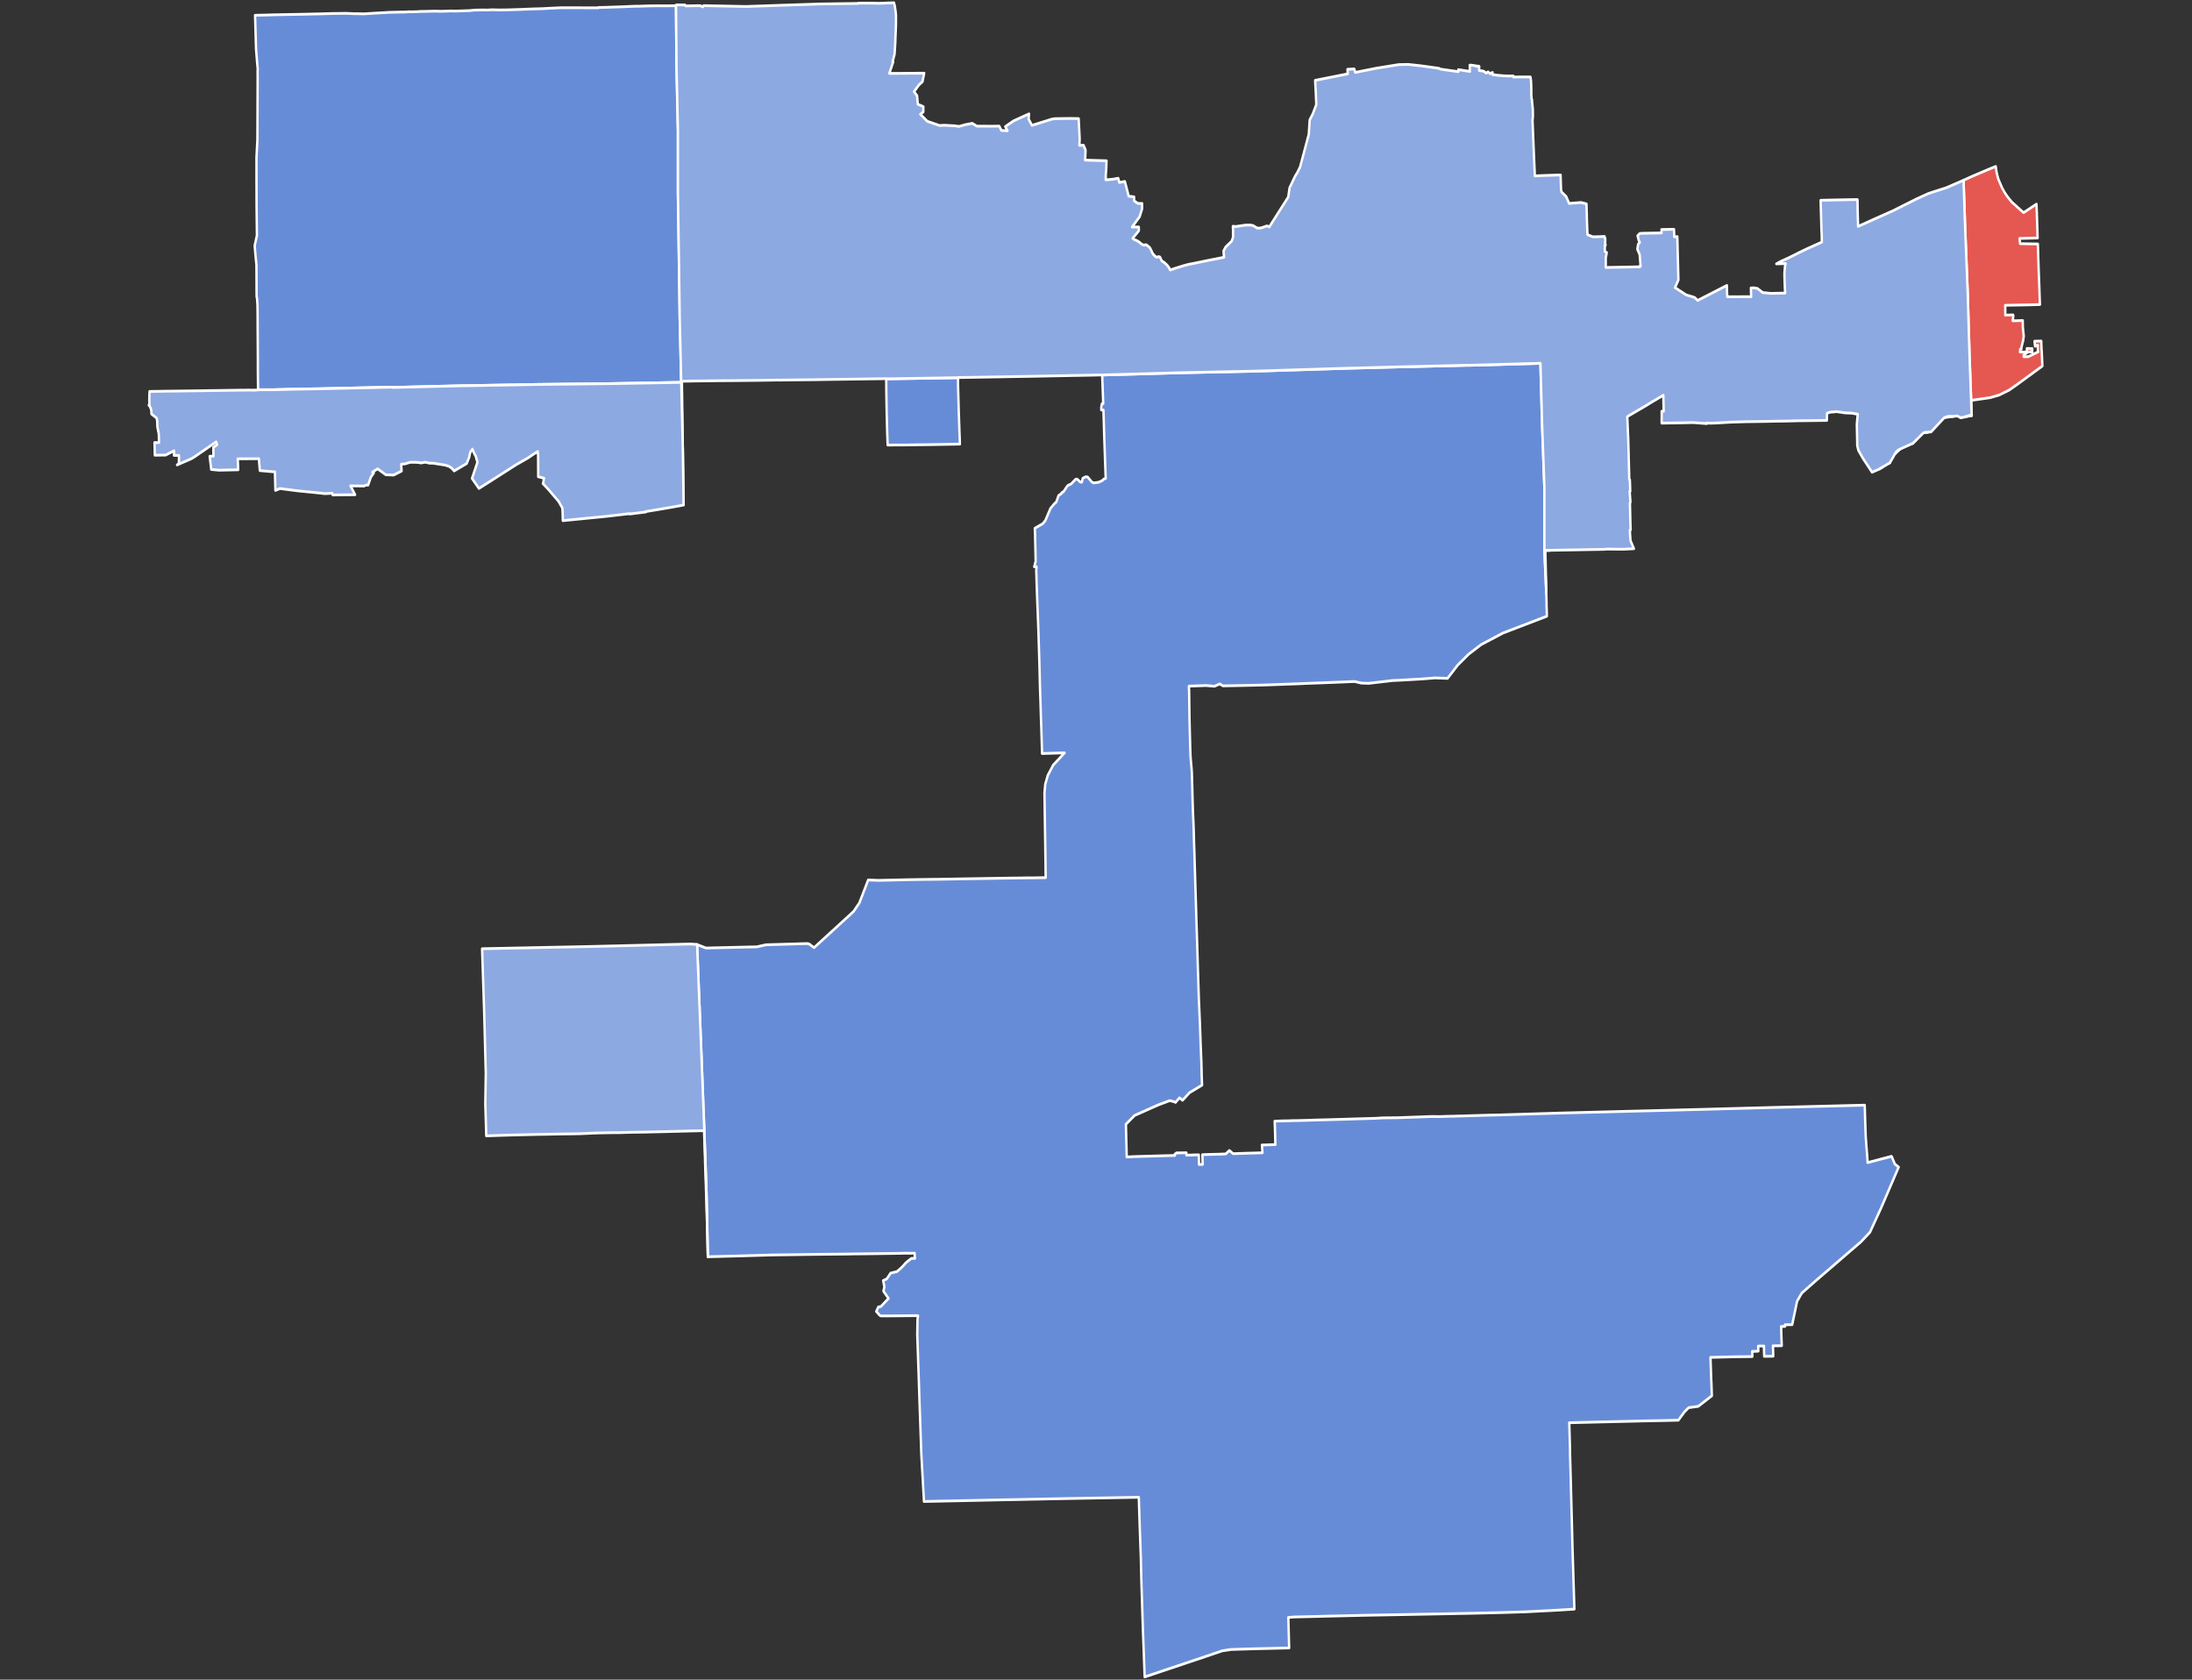
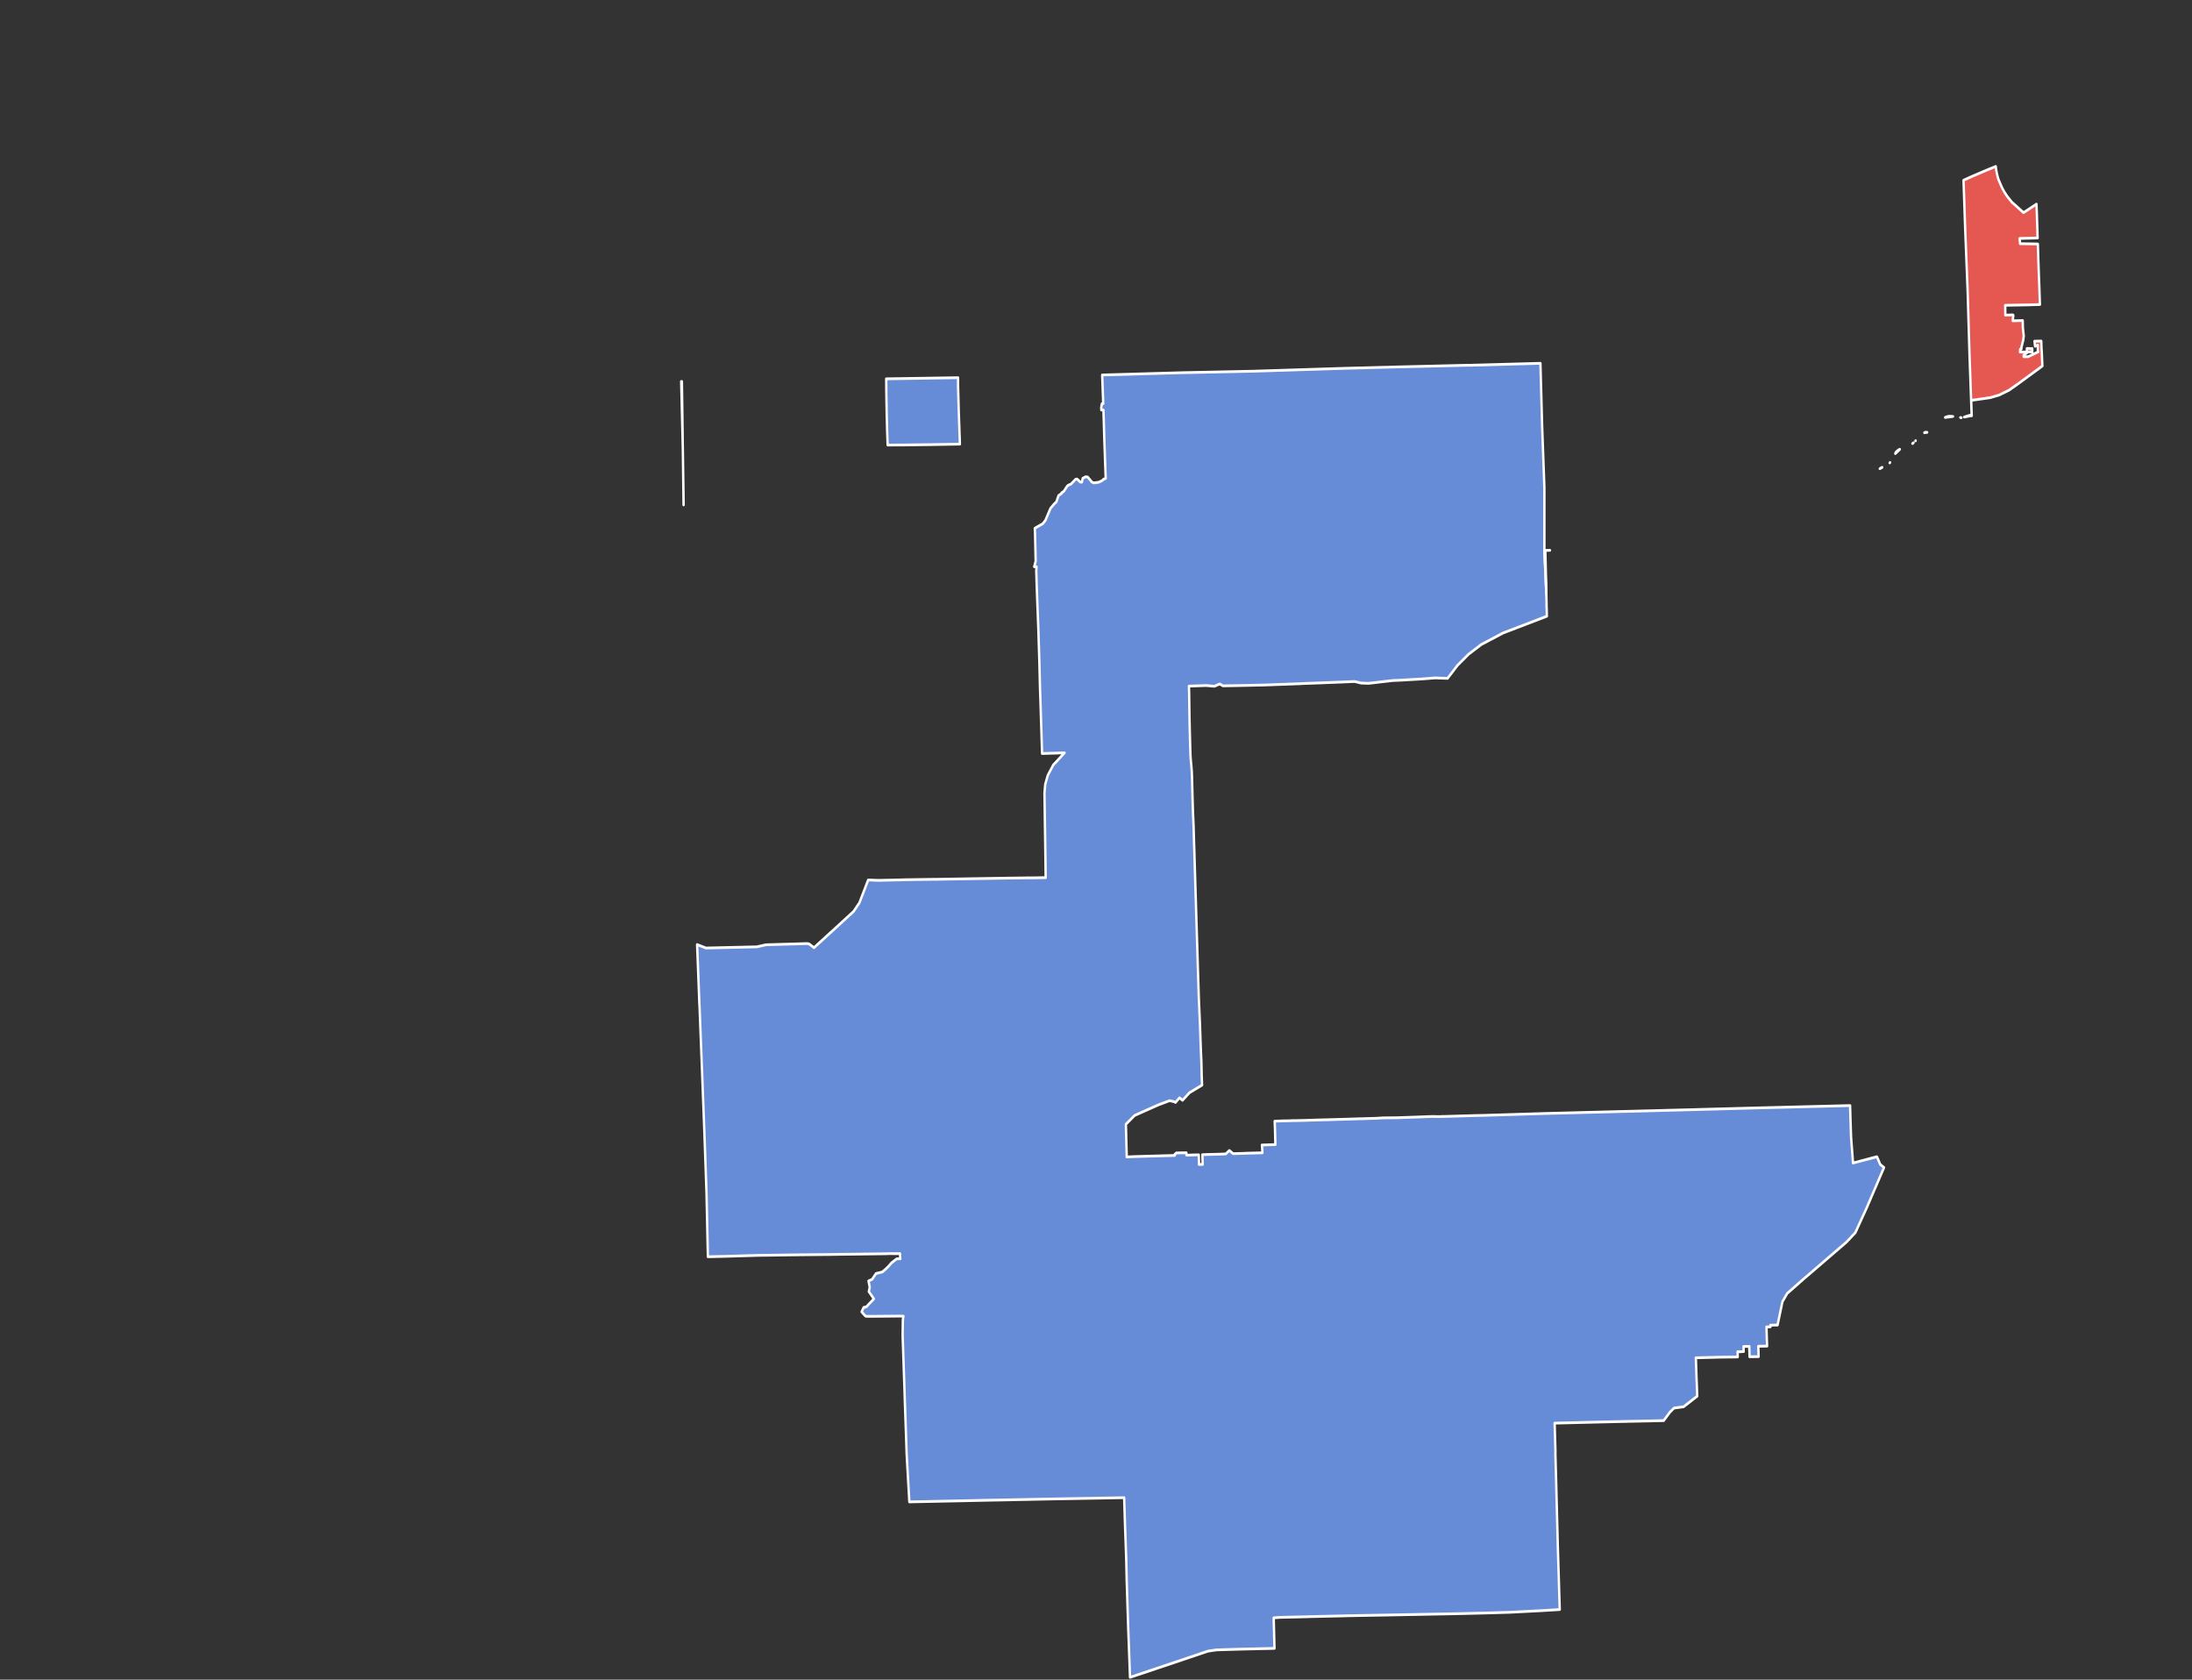
<svg xmlns="http://www.w3.org/2000/svg" xmlns:ns1="http://sodipodi.sourceforge.net/DTD/sodipodi-0.dtd" xmlns:ns2="http://www.inkscape.org/namespaces/inkscape" version="1.2" width="800" height="613" viewBox="0 0 800 613" stroke-linecap="round" stroke-linejoin="round" id="svg852" ns1:docname="2018_and_2020_Congressional_election_in_Illinois'_11th_district_by_county.svg" ns2:version="1.1.1 (3bf5ae0d25, 2021-09-20)">
  <rect x="0" y="0" width="800" height="613" fill="#333333" stroke="none" />
  <defs id="defs856" />
  <ns1:namedview id="namedview854" pagecolor="#ffffff" bordercolor="#999999" borderopacity="1" ns2:pageshadow="0" ns2:pageopacity="0" ns2:pagecheckerboard="0" showgrid="false" ns2:zoom="1.3083197" ns2:cx="400.13156" ns2:cy="306.50001" ns2:window-width="1920" ns2:window-height="1017" ns2:window-x="-8" ns2:window-y="-8" ns2:window-maximized="1" ns2:current-layer="svg852" />
  <g id="Illinois 11th" transform="matrix(0.866,0,0,1,53.45,0)" style="stroke:#ffffff;stroke-opacity:1">
-     <path d="m 236.61,458.65 -0.01,-0.35 -0.57,-22.77 -0.93,-22.9 -0.98,-22.26 v -0.06 l -1.01,-22.49 -0.02,-0.55 -0.06,-0.77 -0.01,-0.13 -0.9,-20.41 -0.05,-1.24 3.72,1.26 21.46,-0.43 3.82,-0.75 5.09,-0.13 4.43,-0.11 2.96,-0.07 2.95,-0.09 2.2,-0.04 0.73,0.23 1.9,1.27 1.99,-1.57 5.36,-4.24 9.31,-7.39 2.48,-3.18 3.69,-8.32 0.41,0.01 1.76,0.05 0.82,0.03 0.24,0.01 1.11,0.04 2.84,-0.06 2.3,-0.04 2.28,-0.05 2.28,-0.04 2.25,-0.06 h 0.78 l 3.3,-0.05 2.86,-0.04 4.01,-0.05 1.92,-0.01 h 0.2 l 0.89,-0.02 29.4,-0.42 4.98,-0.05 2.02,-0.03 h 0.09 0.12 0.12 0.02 0.09 l 3.25,-0.02 4.47,-0.07 -0.08,-5.66 -0.09,-5.5 -0.2,-11.66 -0.13,-8.11 0.32,-3.15 1.07,-3.24 2.31,-3.79 4.76,-4.43 -1.09,0.03 -8.38,0.22 -0.37,-10.22 -0.04,-1.06 -0.01,-0.07 -0.04,-1.19 -0.02,-0.5 -0.24,-6.78 -0.12,-2.88 -0.11,-3.37 -0.06,-2.36 v -0.05 l -0.15,-5.17 -0.42,-11.77 -0.5,-11.37 -0.22,-5.26 -0.08,-2.57 -0.02,-0.48 -0.06,-1.56 0.11,-1.51 h -0.96 l 0.6,-2.01 -0.24,-9.34 0.01,-0.27 -0.13,-2.11 v -0.16 -0.15 l 3.36,-1.68 1.08,-1.16 2.17,-4.43 1.59,-1.64 0.89,-0.74 0.91,-2.28 1.3,-0.79 -0.01,-0.24 0.9,-0.48 1.36,-1.81 0.45,-0.41 1.3,-0.51 1.91,-1.73 0.61,-0.05 1.37,1.1 0.63,0.02 0.39,-1.41 1.21,-0.55 0.85,0.08 1.82,1.88 0.78,0.27 1.83,-0.2 0.43,-0.12 0.11,-0.03 1.23,-0.51 0.4,-0.39 0.25,-0.18 0.26,-0.01 0.49,-0.22 -0.01,-0.15 v -0.15 l -0.3,-7.2 -0.01,-0.3 v -0.11 l -0.19,-4.68 -0.09,-2.38 -0.02,-0.47 -0.04,-1.18 -0.03,-0.89 -0.07,-2.22 -0.1,-2.75 -0.06,-1.8 -0.03,-0.64 -0.89,-0.03 -0.03,-0.96 0.28,-1.34 0.55,-0.01 -0.07,-1.82 -0.03,-0.69 -0.06,-1.39 -0.01,-0.3 -0.15,-3.53 -0.11,-2.73 0.3,-0.01 33.2,-0.82 30.22,-0.55 30.41,-0.83 8.11,-0.22 21.9,-0.5 29.75,-0.62 0.72,0.01 30.08,-0.72 0.72,22.89 0.95,22.52 v 22.87 l 0.82,15.92 0.03,1.03 0.05,1.76 0.02,0.75 -0.01,0.43 0.01,0.27 0.06,1.54 0.03,1.19 0.02,0.55 v 0.29 l 0.01,0.29 -18.52,6.15 -9.17,4.21 -5.35,3.56 -4.57,3.96 -4.24,4.8 -4.52,-0.14 -0.63,-0.03 -5.69,0.39 -9.22,0.46 -0.87,0.03 -2.18,0.08 -10.15,1.03 -3.12,-0.1 -2.78,-0.57 -3.74,0.13 -1.48,0.06 -2.3,0.08 -5.65,0.19 -1.51,0.05 -1.89,0.06 -2.66,0.09 h -0.08 l -1.46,0.04 -1.52,0.07 -0.83,0.03 -1.19,0.04 -2.15,0.07 -8.19,0.26 -3.67,0.11 -0.96,0.02 -5.69,0.11 -4.76,0.08 -0.65,0.02 -2.38,0.03 -2.76,0.04 -1.34,-0.69 -2.05,0.78 -0.22,0.06 -3.46,-0.27 -2.45,0.08 -4.8,0.14 0.08,2.11 0.15,9.45 0.15,5.52 0.18,5.91 0.04,0.89 0.01,0.37 0.04,1.14 0.11,1.38 0.14,1.28 0.14,1.26 0.02,0.23 0.07,0.78 0.02,0.23 0.08,1.09 0.06,1.73 0.04,1.02 0.01,0.29 0.06,2.09 0.1,3.56 0.2,5.73 0.24,4.64 0.04,1.02 0.08,2.37 0.1,3.2 0.12,2.96 0.12,3.62 0.17,4.9 0.38,10.83 0.02,0.59 0.14,4.07 0.26,7.22 0.04,1.13 0.12,3.34 0.15,4.42 0.08,2.44 0.04,1.1 0.05,1.25 0.07,2.09 0.05,1.25 0.01,0.24 0.17,4.8 0.03,0.64 0.49,9.74 0.04,1.29 0.01,0.31 0.07,1.31 0.1,2.87 0.07,1.44 0.19,4.23 0.03,0.43 0.05,1.03 0.1,3.29 0.03,1.65 0.17,3.85 -5.29,2.76 -2.94,2.78 -1.29,-0.91 -1.23,1.25 -0.45,0.45 -0.35,-0.23 -2.1,-0.44 -4.74,1.54 -10.03,3.87 -3.68,3.22 0.02,0.62 0.1,3.4 0.01,0.49 0.23,7.41 0.89,-0.03 1.71,-0.08 2.1,-0.06 3.98,-0.1 7.79,-0.19 1.01,-0.02 2.81,-0.07 0.01,-0.5 0.14,-0.07 0.22,-0.13 0.18,-0.09 0.08,-0.08 0.04,-0.08 0.14,0.03 0.17,0.01 0.26,-0.01 0.15,-0.01 3.44,-0.05 0.04,0.87 1.86,-0.04 1.65,-0.05 1.68,-0.03 0.12,3.53 1.52,-0.02 -0.12,-3.56 1.68,-0.05 1.84,-0.05 0.94,-0.02 0.96,-0.02 1.88,-0.04 2.57,-0.1 1.51,-1.25 1.57,1.17 2.84,-0.08 3.75,-0.11 1.89,-0.04 0.4,-0.01 1.5,-0.04 0.31,-0.01 1.67,-0.04 -0.21,-2.84 1.9,-0.04 1.87,-0.06 1.9,-0.05 -0.09,-2.83 -0.08,-2.87 -0.13,-2.84 1.91,-0.06 1.87,-0.06 1.94,-0.02 1.82,-0.06 1.94,-0.02 1.86,-0.04 1.86,-0.04 1.93,-0.06 2.17,-0.06 2.12,-0.05 2.06,-0.04 1.17,-0.03 9.03,-0.23 3.91,-0.11 0.84,-0.01 1.43,-0.05 h 0.36 l 0.18,-0.01 h 0.34 l 1.59,-0.04 0.5,-0.02 0.74,-0.01 0.44,-0.02 0.51,-0.01 h 0.09 l 2.97,-0.16 4.44,-0.04 1.55,-0.01 1.44,-0.04 8.48,-0.26 1.75,-0.06 1.98,-0.06 1.84,-0.04 1.1,0.05 0.64,-0.02 h 1.11 0.14 0.21 l 0.22,-0.02 0.14,-0.01 h 0.15 l 0.85,-0.02 3.36,-0.08 0.59,0.01 1.37,-0.06 h 0.61 l 12.82,-0.33 3.92,-0.07 26.11,-0.7 29.91,-0.67 15.16,-0.33 2.95,-0.07 4.61,-0.11 11,-0.24 0.43,-0.02 26.28,-0.61 7.54,-0.16 7.58,-0.17 5.02,-0.11 17.78,-0.39 0.08,2.15 0.07,2.24 0.27,7.06 0.31,3.65 0.27,2.99 0.24,2.88 10.04,-2.3 0.2,0.29 1.22,2.52 1.61,1.14 -1.48,2.97 -5.87,11.83 -4.74,8.96 -3.77,3.48 -0.28,0.2 -16.69,12.45 -0.12,0.08 -1.3,0.98 -0.97,0.73 -5.59,4.27 -2,3.01 -2.06,8.53 -0.72,0.01 h -0.62 l -1.55,0.02 h -0.14 l 0.01,0.25 0.01,0.37 -1.44,0.02 h -0.21 l 0.12,3.67 0.04,1.01 v 0.09 l 0.01,0.26 0.01,0.08 0.01,0.38 0.05,1.14 0.01,0.38 h -0.1 -0.11 l -3.49,0.05 0.13,3.78 -3.82,0.05 -0.12,-3.78 -2.41,0.03 0.05,1.85 -1.37,0.07 h -1.19 l 0.05,1.91 -1.19,0.01 -1.39,0.02 -4.61,0.04 -2.9,0.07 -7.56,0.16 0.08,2 0.21,5.35 0.04,0.89 0.01,0.19 v 0.05 l 0.05,0.68 0.12,3.02 0.01,0.48 0.05,1.35 -5.71,3.86 -4.05,0.48 -1.74,1.51 -2.61,3.07 -0.7,0.01 -4.81,0.1 -1.62,0.03 -1.1,0.02 -1.58,0.02 -5.93,0.11 -13.76,0.28 -1.37,0.03 -15.1,0.32 0.33,10 -0.01,1.34 0.36,11.22 0.08,2.75 0.08,2.68 0.18,5.96 0.17,5.71 0.16,5.64 0.71,20.13 0.09,2.59 -6.81,0.37 -13.97,0.63 -9.06,0.24 -10.68,0.23 -4.37,0.08 -15.05,0.25 -12.2,0.2 -17.82,0.28 -0.39,0.02 -15.03,0.3 -1.88,0.05 -3.77,0.08 -4.04,0.08 -3.05,0.06 -2.43,0.17 0.29,9.6 0.05,1.54 -7.24,0.14 -0.34,0.01 -0.27,0.01 -2.08,0.04 -3.01,0.06 -2.32,0.05 -9.2,0.24 -3.64,0.47 -6.94,2.04 -25.84,7.51 -0.47,-10.95 -0.3,-7.02 -0.02,-0.59 -0.07,-1.79 -0.03,-0.83 -0.53,-14.56 -0.18,-7.22 -0.29,-7.11 -0.21,-4.99 -0.38,-10.51 -15.08,0.24 -0.79,0.01 -14.34,0.22 -9.5,0.16 -0.4,0.01 -1.51,0.03 -3.27,0.05 -4.76,0.09 -3.44,0.06 -1.62,0.02 -5.69,0.1 -1.59,0.03 -1.4,0.03 -5.05,0.09 -21.72,0.39 -0.37,0.01 -0.1,-1.56 -0.9,-13.77 -0.07,-1.2 -0.06,-0.89 -0.19,-4.93 -0.52,-12.9 -0.02,-0.38 -0.24,-6.64 -0.38,-9.57 -0.18,-4.62 -0.17,-4.3 0.1,-5.63 0.21,-1.41 -0.36,0.01 -0.24,-0.01 -1.32,-0.01 -2.17,0.02 -2.56,0.02 -1.48,0.01 -2.55,0.02 -3.79,0.02 -1.21,-0.02 -0.17,-0.02 -0.54,-0.43 -0.27,-0.27 -0.93,-0.9 0.88,-1.63 1.05,-0.16 3.23,-2.94 -2.13,-2.68 0.39,-1.54 -0.51,-2.32 1.53,-0.61 1.6,-2.1 2.68,-0.57 1.33,-0.98 1.13,-0.95 1.41,-1.38 1.18,-0.8 1.05,-0.69 1.47,-0.01 -0.06,-0.58 -0.05,-1.31 -1.5,0.01 h -1.32 l -1.39,-0.02 -1.37,0.05 -1.33,0.02 -5.35,0.06 -4.96,0.06 -2.84,0.03 -1.49,0.02 -3.12,0.02 -5.53,0.08 -7.58,0.06 -4.33,0.04 -5.21,0.06 -3.8,0.05 -7.12,0.08 -1.81,0.02 -13.14,0.34 z M 226.36,184.27 226.05,164 l -0.03,-1.03 0.03,0.86 0.09,5.76 0.13,7.52 0.04,1.85 0.06,4.02 0.01,0.95 v 0.34 z m -0.34,-21.31 -0.65,-23.41 -0.01,-0.33 h 0.29 l 0.04,2.56 0.04,2.1 0.05,2.97 0.04,2.93 0.02,1.05 0.07,4.64 0.04,2.03 z m 85.75,-24.71 h 0.19 l 30.08,-0.41 v 0.09 2.06 0.69 l 0.1,3.27 0.21,6.54 v 0.18 l 0.08,1.62 0.03,1.05 0.03,0.74 0.07,1.45 0.03,0.8 v 0.14 l 0.05,1.32 0.07,1.45 0.03,0.56 0.07,2.28 -8.69,0.13 -3.73,0.06 -5.87,0.06 -4.42,0.06 -7.34,0.03 -0.39,0.01 -0.21,-5.07 -0.19,-6.27 -0.11,-5.48 -0.06,-3.53 z" fill-rule="evenodd" id="path841" style="fill:#678cd7;fill-opacity:1;stroke:#ffffff;stroke-opacity:1" />
-     <path d="m 223.17,2.07 v 0.09 l 0.23,22.81 v 0.22 l 0.01,0.23 0.57,22.44 v 22.92 l 0.4,22.79 0.37,22.8 0.61,22.85 0.01,0.33 -30.14,0.46 -30.64,0.3 -29.36,0.45 -0.54,0.01 -0.87,-0.01 -29.66,0.63 -1.01,-0.09 -30.31,0.58 -10.15,0.15 -9.33,0.21 h -6.14 l -0.21,0.01 0.02,-0.31 -0.02,-1.25 -0.06,-4.96 -0.01,-4.98 -0.08,-11.19 -0.02,-4.67 -0.05,-3.39 -0.01,-0.36 -0.18,-2.16 -0.17,-0.78 -0.02,-1.4 -0.02,-3.9 -0.02,-4.04 -0.01,-0.33 V 98.25 L 46.35,96.62 45.98,93.57 45.61,89.65 46.55,85.93 46.54,85.22 46.41,75.47 46.37,65.3 v -2.97 l -0.01,-4.78 0.4,-6.58 0.04,-9.8 0.01,-1.34 v -1.08 l 0.01,-2.07 0.03,-6.19 v -1.3 L 46.86,28.86 46.84,25.87 46.9,25.23 46.78,24.2 46.56,22.01 46.19,17.98 45.78,5.74 45.77,5.58 49.91,5.5 51.57,5.46 54.24,5.39 64.97,5.22 72.31,5.08 78.46,4.93 84.17,4.87 87.64,5 89.13,5.01 91.78,5.05 96.16,4.81 98.02,4.72 101.7,4.54 102.51,4.5 104.14,4.47 107,4.41 h 1.68 l 1.71,-0.11 1.72,0.01 1.81,-0.04 1.78,-0.09 1.25,-0.01 4.29,-0.1 3.12,0.05 2.01,-0.05 1.26,-0.04 0.62,-0.03 0.76,0.02 0.68,0.02 0.46,0.01 5.99,-0.17 1.89,-0.17 2.26,-0.06 1.69,-0.01 1.75,0.03 1.73,-0.1 3.53,0.06 1.23,-0.01 1.71,-0.02 5.23,-0.14 5.32,-0.19 4.4,-0.11 0.34,-0.02 6.17,-0.27 1.51,-0.05 15.56,0.03 V 2.73 l 2.36,-0.03 0.21,-0.01 0.53,-0.01 3.42,-0.1 3.48,-0.1 5.18,-0.2 2.45,-0.02 3.59,-0.11 3.77,-0.04 3.35,0.01 2.07,-0.01 0.57,-0.01 z" id="path843" style="fill:#678cd7;stroke:#ffffff;stroke-opacity:1" />
+     <path d="m 236.61,458.65 -0.01,-0.35 -0.57,-22.77 -0.93,-22.9 -0.98,-22.26 v -0.06 l -1.01,-22.49 -0.02,-0.55 -0.06,-0.77 -0.01,-0.13 -0.9,-20.41 -0.05,-1.24 3.72,1.26 21.46,-0.43 3.82,-0.75 5.09,-0.13 4.43,-0.11 2.96,-0.07 2.95,-0.09 2.2,-0.04 0.73,0.23 1.9,1.27 1.99,-1.57 5.36,-4.24 9.31,-7.39 2.48,-3.18 3.69,-8.32 0.41,0.01 1.76,0.05 0.82,0.03 0.24,0.01 1.11,0.04 2.84,-0.06 2.3,-0.04 2.28,-0.05 2.28,-0.04 2.25,-0.06 h 0.78 l 3.3,-0.05 2.86,-0.04 4.01,-0.05 1.92,-0.01 h 0.2 l 0.89,-0.02 29.4,-0.42 4.98,-0.05 2.02,-0.03 h 0.09 0.12 0.12 0.02 0.09 l 3.25,-0.02 4.47,-0.07 -0.08,-5.66 -0.09,-5.5 -0.2,-11.66 -0.13,-8.11 0.32,-3.15 1.07,-3.24 2.31,-3.79 4.76,-4.43 -1.09,0.03 -8.38,0.22 -0.37,-10.22 -0.04,-1.06 -0.01,-0.07 -0.04,-1.19 -0.02,-0.5 -0.24,-6.78 -0.12,-2.88 -0.11,-3.37 -0.06,-2.36 v -0.05 l -0.15,-5.17 -0.42,-11.77 -0.5,-11.37 -0.22,-5.26 -0.08,-2.57 -0.02,-0.48 -0.06,-1.56 0.11,-1.51 h -0.96 l 0.6,-2.01 -0.24,-9.34 0.01,-0.27 -0.13,-2.11 v -0.16 -0.15 l 3.36,-1.68 1.08,-1.16 2.17,-4.43 1.59,-1.64 0.89,-0.74 0.91,-2.28 1.3,-0.79 -0.01,-0.24 0.9,-0.48 1.36,-1.81 0.45,-0.41 1.3,-0.51 1.91,-1.73 0.61,-0.05 1.37,1.1 0.63,0.02 0.39,-1.41 1.21,-0.55 0.85,0.08 1.82,1.88 0.78,0.27 1.83,-0.2 0.43,-0.12 0.11,-0.03 1.23,-0.51 0.4,-0.39 0.25,-0.18 0.26,-0.01 0.49,-0.22 -0.01,-0.15 v -0.15 l -0.3,-7.2 -0.01,-0.3 v -0.11 l -0.19,-4.68 -0.09,-2.38 -0.02,-0.47 -0.04,-1.18 -0.03,-0.89 -0.07,-2.22 -0.1,-2.75 -0.06,-1.8 -0.03,-0.64 -0.89,-0.03 -0.03,-0.96 0.28,-1.34 0.55,-0.01 -0.07,-1.82 -0.03,-0.69 -0.06,-1.39 -0.01,-0.3 -0.15,-3.53 -0.11,-2.73 0.3,-0.01 33.2,-0.82 30.22,-0.55 30.41,-0.83 8.11,-0.22 21.9,-0.5 29.75,-0.62 0.72,0.01 30.08,-0.72 0.72,22.89 0.95,22.52 v 22.87 l 0.82,15.92 0.03,1.03 0.05,1.76 0.02,0.75 -0.01,0.43 0.01,0.27 0.06,1.54 0.03,1.19 0.02,0.55 v 0.29 l 0.01,0.29 -18.52,6.15 -9.17,4.21 -5.35,3.56 -4.57,3.96 -4.24,4.8 -4.52,-0.14 -0.63,-0.03 -5.69,0.39 -9.22,0.46 -0.87,0.03 -2.18,0.08 -10.15,1.03 -3.12,-0.1 -2.78,-0.57 -3.74,0.13 -1.48,0.06 -2.3,0.08 -5.65,0.19 -1.51,0.05 -1.89,0.06 -2.66,0.09 h -0.08 l -1.46,0.04 -1.52,0.07 -0.83,0.03 -1.19,0.04 -2.15,0.07 -8.19,0.26 -3.67,0.11 -0.96,0.02 -5.69,0.11 -4.76,0.08 -0.65,0.02 -2.38,0.03 -2.76,0.04 -1.34,-0.69 -2.05,0.78 -0.22,0.06 -3.46,-0.27 -2.45,0.08 -4.8,0.14 0.08,2.11 0.15,9.45 0.15,5.52 0.18,5.91 0.04,0.89 0.01,0.37 0.04,1.14 0.11,1.38 0.14,1.28 0.14,1.26 0.02,0.23 0.07,0.78 0.02,0.23 0.08,1.09 0.06,1.73 0.04,1.02 0.01,0.29 0.06,2.09 0.1,3.56 0.2,5.73 0.24,4.64 0.04,1.02 0.08,2.37 0.1,3.2 0.12,2.96 0.12,3.62 0.17,4.9 0.38,10.83 0.02,0.59 0.14,4.07 0.26,7.22 0.04,1.13 0.12,3.34 0.15,4.42 0.08,2.44 0.04,1.1 0.05,1.25 0.07,2.09 0.05,1.25 0.01,0.24 0.17,4.8 0.03,0.64 0.49,9.74 0.04,1.29 0.01,0.31 0.07,1.31 0.1,2.87 0.07,1.44 0.19,4.23 0.03,0.43 0.05,1.03 0.1,3.29 0.03,1.65 0.17,3.85 -5.29,2.76 -2.94,2.78 -1.29,-0.91 -1.23,1.25 -0.45,0.45 -0.35,-0.23 -2.1,-0.44 -4.74,1.54 -10.03,3.87 -3.68,3.22 0.02,0.62 0.1,3.4 0.01,0.49 0.23,7.41 0.89,-0.03 1.71,-0.08 2.1,-0.06 3.98,-0.1 7.79,-0.19 1.01,-0.02 2.81,-0.07 0.01,-0.5 0.14,-0.07 0.22,-0.13 0.18,-0.09 0.08,-0.08 0.04,-0.08 0.14,0.03 0.17,0.01 0.26,-0.01 0.15,-0.01 3.44,-0.05 0.04,0.87 1.86,-0.04 1.65,-0.05 1.68,-0.03 0.12,3.53 1.52,-0.02 -0.12,-3.56 1.68,-0.05 1.84,-0.05 0.94,-0.02 0.96,-0.02 1.88,-0.04 2.57,-0.1 1.51,-1.25 1.57,1.17 2.84,-0.08 3.75,-0.11 1.89,-0.04 0.4,-0.01 1.5,-0.04 0.31,-0.01 1.67,-0.04 -0.21,-2.84 1.9,-0.04 1.87,-0.06 1.9,-0.05 -0.09,-2.83 -0.08,-2.87 -0.13,-2.84 1.91,-0.06 1.87,-0.06 1.94,-0.02 1.82,-0.06 1.94,-0.02 1.86,-0.04 1.86,-0.04 1.93,-0.06 2.17,-0.06 2.12,-0.05 2.06,-0.04 1.17,-0.03 9.03,-0.23 3.91,-0.11 0.84,-0.01 1.43,-0.05 h 0.36 l 0.18,-0.01 h 0.34 l 1.59,-0.04 0.5,-0.02 0.74,-0.01 0.44,-0.02 0.51,-0.01 h 0.09 l 2.97,-0.16 4.44,-0.04 1.55,-0.01 1.44,-0.04 8.48,-0.26 1.75,-0.06 1.98,-0.06 1.84,-0.04 1.1,0.05 0.64,-0.02 h 1.11 0.14 0.21 l 0.22,-0.02 0.14,-0.01 h 0.15 h 0.61 l 12.82,-0.33 3.92,-0.07 26.11,-0.7 29.91,-0.67 15.16,-0.33 2.95,-0.07 4.61,-0.11 11,-0.24 0.43,-0.02 26.28,-0.61 7.54,-0.16 7.58,-0.17 5.02,-0.11 17.78,-0.39 0.08,2.15 0.07,2.24 0.27,7.06 0.31,3.65 0.27,2.99 0.24,2.88 10.04,-2.3 0.2,0.29 1.22,2.52 1.61,1.14 -1.48,2.97 -5.87,11.83 -4.74,8.96 -3.77,3.48 -0.28,0.2 -16.69,12.45 -0.12,0.08 -1.3,0.98 -0.97,0.73 -5.59,4.27 -2,3.01 -2.06,8.53 -0.72,0.01 h -0.62 l -1.55,0.02 h -0.14 l 0.01,0.25 0.01,0.37 -1.44,0.02 h -0.21 l 0.12,3.67 0.04,1.01 v 0.09 l 0.01,0.26 0.01,0.08 0.01,0.38 0.05,1.14 0.01,0.38 h -0.1 -0.11 l -3.49,0.05 0.13,3.78 -3.82,0.05 -0.12,-3.78 -2.41,0.03 0.05,1.85 -1.37,0.07 h -1.19 l 0.05,1.91 -1.19,0.01 -1.39,0.02 -4.61,0.04 -2.9,0.07 -7.56,0.16 0.08,2 0.21,5.35 0.04,0.89 0.01,0.19 v 0.05 l 0.05,0.68 0.12,3.02 0.01,0.48 0.05,1.35 -5.71,3.86 -4.05,0.48 -1.74,1.51 -2.61,3.07 -0.7,0.01 -4.81,0.1 -1.62,0.03 -1.1,0.02 -1.58,0.02 -5.93,0.11 -13.76,0.28 -1.37,0.03 -15.1,0.32 0.33,10 -0.01,1.34 0.36,11.22 0.08,2.75 0.08,2.68 0.18,5.96 0.17,5.71 0.16,5.64 0.71,20.13 0.09,2.59 -6.81,0.37 -13.97,0.63 -9.06,0.24 -10.68,0.23 -4.37,0.08 -15.05,0.25 -12.2,0.2 -17.82,0.28 -0.39,0.02 -15.03,0.3 -1.88,0.05 -3.77,0.08 -4.04,0.08 -3.05,0.06 -2.43,0.17 0.29,9.6 0.05,1.54 -7.24,0.14 -0.34,0.01 -0.27,0.01 -2.08,0.04 -3.01,0.06 -2.32,0.05 -9.2,0.24 -3.64,0.47 -6.94,2.04 -25.84,7.51 -0.47,-10.95 -0.3,-7.02 -0.02,-0.59 -0.07,-1.79 -0.03,-0.83 -0.53,-14.56 -0.18,-7.22 -0.29,-7.11 -0.21,-4.99 -0.38,-10.51 -15.08,0.24 -0.79,0.01 -14.34,0.22 -9.5,0.16 -0.4,0.01 -1.51,0.03 -3.27,0.05 -4.76,0.09 -3.44,0.06 -1.62,0.02 -5.69,0.1 -1.59,0.03 -1.4,0.03 -5.05,0.09 -21.72,0.39 -0.37,0.01 -0.1,-1.56 -0.9,-13.77 -0.07,-1.2 -0.06,-0.89 -0.19,-4.93 -0.52,-12.9 -0.02,-0.38 -0.24,-6.64 -0.38,-9.57 -0.18,-4.62 -0.17,-4.3 0.1,-5.63 0.21,-1.41 -0.36,0.01 -0.24,-0.01 -1.32,-0.01 -2.17,0.02 -2.56,0.02 -1.48,0.01 -2.55,0.02 -3.79,0.02 -1.21,-0.02 -0.17,-0.02 -0.54,-0.43 -0.27,-0.27 -0.93,-0.9 0.88,-1.63 1.05,-0.16 3.23,-2.94 -2.13,-2.68 0.39,-1.54 -0.51,-2.32 1.53,-0.61 1.6,-2.1 2.68,-0.57 1.33,-0.98 1.13,-0.95 1.41,-1.38 1.18,-0.8 1.05,-0.69 1.47,-0.01 -0.06,-0.58 -0.05,-1.31 -1.5,0.01 h -1.32 l -1.39,-0.02 -1.37,0.05 -1.33,0.02 -5.35,0.06 -4.96,0.06 -2.84,0.03 -1.49,0.02 -3.12,0.02 -5.53,0.08 -7.58,0.06 -4.33,0.04 -5.21,0.06 -3.8,0.05 -7.12,0.08 -1.81,0.02 -13.14,0.34 z M 226.36,184.27 226.05,164 l -0.03,-1.03 0.03,0.86 0.09,5.76 0.13,7.52 0.04,1.85 0.06,4.02 0.01,0.95 v 0.34 z m -0.34,-21.31 -0.65,-23.41 -0.01,-0.33 h 0.29 l 0.04,2.56 0.04,2.1 0.05,2.97 0.04,2.93 0.02,1.05 0.07,4.64 0.04,2.03 z m 85.75,-24.71 h 0.19 l 30.08,-0.41 v 0.09 2.06 0.69 l 0.1,3.27 0.21,6.54 v 0.18 l 0.08,1.62 0.03,1.05 0.03,0.74 0.07,1.45 0.03,0.8 v 0.14 l 0.05,1.32 0.07,1.45 0.03,0.56 0.07,2.28 -8.69,0.13 -3.73,0.06 -5.87,0.06 -4.42,0.06 -7.34,0.03 -0.39,0.01 -0.21,-5.07 -0.19,-6.27 -0.11,-5.48 -0.06,-3.53 z" fill-rule="evenodd" id="path841" style="fill:#678cd7;fill-opacity:1;stroke:#ffffff;stroke-opacity:1" />
    <path d="m 589.97,216.79 -0.82,-15.92 2.34,-0.03 -1.95,0.04 0.21,7.78 z m 140.53,-45.72 0.1,-0.1 0.28,-0.15 0.31,-0.13 0.32,-0.14 z m 4.16,-2.13 0.16,-0.17 -0.08,0.12 z m 2.37,-3.39 0.03,-0.05 0.1,-0.28 0.18,-0.23 0.23,-0.21 0.29,-0.22 0.24,-0.17 0.28,-0.2 0.26,-0.1 0.29,-0.12 z m 7.22,-3.68 0.33,-0.2 0.12,-0.09 -0.25,0.21 z m 1.27,-0.98 0.05,-0.05 0.03,-0.02 z m 3.75,-2.97 0.04,-0.03 0.5,-0.16 0.43,0.05 0.21,0.01 z m 8.76,-5.57 0.07,-0.03 0.39,-0.14 0.22,-0.06 0.22,-0.06 0.6,-0.13 h 0.66 l 0.37,0.02 0.78,0.03 z m 6.41,0.02 0.2,0.03 0.26,0.03 -0.21,0.03 z m 1.65,-0.17 0.12,-0.04 0.8,-0.22 h 0.06 l 0.48,-0.15 0.58,-0.14 0.59,-0.14 0.48,-0.05 -0.45,-10.93 -0.46,-11.36 -0.78,-22.98 -1.04,-22.73 -0.69,-17.67 0.22,-0.09 3.22,-1.27 4.24,-1.57 2.27,-0.83 2.79,-1 0.17,-0.06 0.13,-0.05 0.37,-0.13 0.17,-0.06 0.02,0.14 v 0.02 l 0.05,0.37 0.02,0.13 0.08,0.53 0.06,0.28 0.06,0.35 0.07,0.26 0.03,0.18 0.11,0.46 0.06,0.16 0.07,0.26 0.03,0.14 0.18,0.57 0.24,0.77 0.19,0.38 v 0.01 l 0.06,0.12 0.41,0.85 0.07,0.14 0.1,0.19 0.1,0.18 0.07,0.17 0.25,0.51 0.17,0.32 0.16,0.29 0.33,0.56 0.15,0.22 0.22,0.36 0.25,0.37 0.21,0.31 0.26,0.35 0.26,0.33 0.23,0.31 0.35,0.43 0.12,0.13 1.71,1.86 4.95,3.85 0.37,-0.18 0.11,-0.06 4.98,-2.86 0.09,1.99 0.06,0.97 0.09,2.67 0.01,0.39 0.06,1.54 0.01,0.37 0.01,0.13 0.01,0.15 0.07,1.65 0.02,1.07 0.05,1.43 -7.59,0.17 0.16,1.42 v 0.03 l 0.04,0.46 7.49,0.11 0.02,0.57 0.06,1.56 0.09,2.79 0.15,3.76 0.05,1.39 0.03,0.58 0.17,3.86 0.03,0.64 0.05,1.2 v 0.05 0.05 0.02 0.02 l 0.18,4.55 0.04,1.06 -1.68,0.04 -3.07,0.08 -9.87,0.16 0.04,3.58 3.26,-0.08 0.11,0.22 -0.24,1.94 0.68,-0.02 1.49,-0.03 0.17,-0.01 1.76,-0.04 h 0.1 l 0.07,2.62 0.37,3.02 -0.24,1.58 -0.76,2.64 v 0.05 0.4 0.13 h -0.28 -0.21 l -0.08,1.06 2.93,-0.02 -0.05,-1.27 0.87,-0.02 v 0.04 l 0.72,0.01 0.67,-0.02 0.02,1.23 -0.4,0.01 h -0.29 l -0.55,0.01 h -0.11 -0.25 -0.16 l -1.87,1.14 0.01,0.18 0.01,0.29 v 0.12 h 0.39 l 1.16,-0.01 h 0.38 l 4.18,-1.77 -0.13,0.01 -0.04,-2.04 -0.01,-0.44 -1.13,0.46 -0.25,-1.87 2.84,-0.05 0.09,2.4 0.01,0.09 0.01,0.25 0.01,0.08 v 0.1 l 0.02,0.23 0.07,0.66 0.26,5.3 -10.13,6.43 -3.91,2.38 -4.18,1.79 -3.74,0.94 -8.02,1 0.21,5.63 -0.71,0.01 z" fill-rule="evenodd" id="path845" style="fill:#e55751;stroke:#ffffff;stroke-opacity:1" />
-     <path d="m 47.01,142.25 0.21,-0.01 h 6.14 l 9.33,-0.21 10.15,-0.15 30.31,-0.58 1.01,0.09 29.66,-0.63 0.87,0.01 0.54,-0.01 29.36,-0.45 30.64,-0.3 30.14,-0.46 0.65,23.41 v 0.01 0 l 0.03,1.03 0.31,20.27 -1,0.21 -4.33,0.68 -0.13,0.02 -0.77,0.11 -0.35,0.06 -0.2,0.04 -0.24,0.03 -1.12,0.15 -0.21,0.04 -0.45,0.06 -1.41,0.21 -1.01,0.15 -0.77,0.11 -0.19,0.03 h -0.03 l -3.69,0.52 0.02,0.15 -6.86,0.75 v -0.15 l -0.19,0.02 -7.25,0.75 -4.11,0.39 -0.21,0.02 -3.44,0.28 -5.92,0.51 -1.79,0.15 -5.24,0.45 -0.08,-2.7 -0.12,-1.91 -1.59,-2.43 -4.18,-4.23 -2.42,-2.26 0.15,-0.38 0.31,-1.58 -2.44,-0.53 -0.04,-7.96 -0.15,-0.79 -0.01,-0.47 -1.84,1.02 -2.27,1.34 -4.93,2.44 -5.41,3 -10.33,5.7 -2.92,-3.68 2.29,-5.89 -0.75,-2.27 -0.39,-0.57 -0.41,-0.74 -0.05,-0.1 -0.01,-0.02 -0.51,-1.1 -0.94,1.23 -0.2,0.75 -0.21,0.98 -1.07,2.31 -5.29,2.71 -0.93,-0.94 -1.08,-0.69 -1.69,-0.49 -5,-0.7 -1.69,-0.03 -1.71,-0.35 -1.9,0.27 -1.08,-0.17 -1.7,-0.07 -0.88,0.01 -0.93,0.01 -2.06,0.55 -1.62,0.12 v 0.67 l 0.14,1.83 -3.36,1.48 -3.31,-0.12 -3.45,-2.16 -2.2,1.23 0.58,0.29 -1.2,1.48 -1.19,2.94 -1.06,0.01 -0.57,0.32 -2.88,-0.03 -1.15,-0.01 -0.86,-0.01 h -0.89 l 1.94,3.23 -7.8,0.07 -1.65,0.02 -0.04,-0.18 -0.1,-0.44 -3.1,0.13 -4.42,-0.41 -7.17,-0.62 -7.37,-0.82 -1.94,0.68 -0.03,-0.83 -0.09,-3.03 -0.08,-2.9 -6.36,-0.48 -0.41,-4.34 -8.9,0.05 0.18,4 h -0.18 l -7.82,0.15 -3.35,-0.27 -0.66,-4.81 1.58,-0.05 -0.03,-3.21 1.59,-0.95 -0.4,-1.05 -3.26,1.95 -0.15,0.09 -1.27,0.77 -0.05,0.03 -0.15,0.09 -0.05,0.03 -0.08,0.05 -1.12,0.65 -2,1.21 -0.99,0.58 -0.57,0.31 -0.06,0.04 -0.57,0.28 -0.48,0.2 -0.7,0.27 -0.25,0.1 -0.06,0.02 -0.17,0.07 -0.44,0.16 -0.66,0.24 -1.05,0.39 -0.9,0.34 -0.65,0.25 -0.35,0.13 -0.44,0.17 0.78,-0.6 0.01,-2.88 h -2.09 l 0.04,-1.7 -2.44,1.09 -1.12,0.49 -4.56,0.05 -0.01,-0.35 -0.12,-4.27 1.88,0.01 -0.08,-3.13 -0.33,-1.43 -0.28,-1.2 -0.07,-2.12 -0.23,-1.06 -2.18,-1.49 -0.07,-1.29 -0.2,-0.67 -0.57,-1.08 -0.1,-0.02 L 1.06,148 1,147.94 v -0.06 -0.07 l 0.05,-0.04 0.06,-0.05 0.06,-0.03 0.1,-0.02 -0.05,-1.09 -0.02,-1.29 0.1,-2.43 7,-0.09 0.36,-0.01 h 0.49 l 7.23,-0.08 23.67,-0.29 1.21,-0.01 h 0.31 0.07 0.2 0.07 0.1 l 0.29,-0.01 h 0.1 0.45 l 2.53,0.02 1.63,-0.06 z m 185.06,202.47 0.05,1.24 0.9,20.41 0.01,0.13 0.06,0.77 0.02,0.55 1.01,22.49 v 0.06 l 0.98,22.26 0.93,22.9 0.57,22.77 0.01,0.35 h -0.02 l -0.02,-0.41 -0.31,-10.99 -0.01,-0.39 -0.38,-10.86 v -0.09 -0.09 l -0.21,-5.5 -0.09,-2.09 -0.06,-1.49 -0.05,-1.43 -0.02,-0.31 -0.01,-0.25 v -0.16 l -0.02,-0.5 -0.05,-2.35 -0.15,-3.68 -0.19,-4.52 -0.06,-0.84 -0.02,-0.06 -3.05,0.06 -15.22,0.33 -0.38,0.01 -6.4,0.13 -5.27,0.06 -5.63,0.14 -1.93,-0.01 -2.62,0.04 -4.17,0.07 -3.58,0.13 -0.79,0.03 -1.27,0.05 -2.55,0.09 -7.82,0.09 -5.05,0.09 -4.7,0.06 -5.45,0.12 -2.67,0.05 -5.94,0.14 -2.03,0.06 -4.55,0.13 -0.67,0.01 -0.4,-11.66 0.2,-11.2 -0.32,-10.44 -0.03,-1 -0.34,-11.26 -0.01,-0.15 -0.85,-22.57 13.58,-0.24 31.41,-0.56 6.72,-0.14 4.45,-0.09 4.08,-0.09 15.22,-0.33 12.29,-0.27 2.72,0.15 z" fill-rule="evenodd" id="path847" style="fill:#8da9e2;stroke:#ffffff;stroke-opacity:1" />
-     <path d="m 591.49,200.84 -2.34,0.03 V 178 l -0.95,-22.52 -0.72,-22.89 -30.08,0.72 -0.72,-0.01 -29.75,0.62 -21.9,0.5 -8.11,0.22 -30.41,0.83 -30.22,0.55 -33.2,0.82 -0.3,0.01 v -0.02 l -3.78,0.08 -4.14,0.07 -2.58,0.04 h -0.31 l -0.72,0.01 -0.82,0.01 -2.68,0.05 -8.62,0.14 -0.22,0.02 -1.31,0.01 -2.45,0.04 -2.65,0.05 -1.96,0.02 -5.67,0.08 -1.32,0.02 -0.92,0.02 -4.51,0.07 -0.89,0.01 -1.85,0.03 -7.1,0.11 -6.25,0.08 v 0.05 l -30.08,0.41 h -0.19 v -0.06 l -2.92,0.04 -2.42,0.03 -1.31,0.01 -3.69,0.05 -3.58,0.04 -0.63,0.01 -1.38,0.02 -1.1,0.01 -0.75,0.01 -8.76,0.11 -1.6,0.02 -1.12,0.02 -1.09,0.01 -7.48,0.07 -7.61,0.08 -0.36,-0.02 h -0.19 -0.33 l -0.77,0.02 h -0.11 l -3.27,0.05 -2.49,0.03 -0.86,0.01 -6.64,0.06 -3.1,0.03 -8.11,0.05 -4.25,0.06 -4.51,0.04 -3.6,0.06 h -0.09 l -1.23,0.01 h -0.77 v 0.1 h -0.29 l -0.61,-22.85 -0.37,-22.8 -0.4,-22.79 V 47.86 L 223.41,25.42 223.4,25.19 V 24.97 L 223.17,2.16 V 2.07 l 0.11,-0.01 V 1.8 l 0.71,-0.03 3,0.04 0.23,0.35 3.46,-0.06 2.73,-0.03 1.01,0.45 0.37,-0.46 17.86,0.31 14.43,-0.43 14.32,-0.41 2.1,-0.07 0.33,-0.01 10.85,-0.13 5.32,-0.06 0.01,-0.13 6.56,0.03 1.9,0.06 6.56,-0.22 0.35,1.18 0.36,2.12 0.09,0.83 0.05,0.48 -0.01,3.5 -0.27,6.07 -0.01,0.31 -0.3,4.28 -0.84,2.78 h 0.26 l -1.63,4.23 0.24,0.01 5.34,-0.02 2.04,-0.02 2.42,-0.01 h 0.07 l 2.72,-0.02 1.86,-0.01 -0.71,3.07 -1.49,1.21 -2.09,2.46 1.29,1.49 0.32,3.09 2.32,0.89 -0.01,1.93 -1.26,0.85 1.19,1.02 0.6,0.53 0.33,0.29 0.58,0.52 0.26,0.21 5.16,1.54 1.95,-0.1 4.68,0.22 1.5,0.22 2.77,-0.66 2.88,-0.48 1.95,1.04 h 0.21 2.5 l 2.02,0.01 2.29,0.01 0.41,-0.02 1.98,-0.02 0.94,1.59 2.54,0.11 -0.93,-1.54 3.48,-2.07 6.52,-2.57 -0.18,1.92 1.43,2.28 8.47,-2.29 0.05,-0.01 1.04,-0.14 6.29,-0.08 3.81,0.05 0.39,6.62 0.04,0.96 -0.11,2.19 1.77,-0.04 0.22,0.48 0.17,0.53 0.2,0.14 0.23,0.73 -0.09,1.84 -0.08,1.71 2.66,0.07 2.66,0.07 2.65,0.06 1.04,0.03 -0.07,1.45 -0.05,1.7 -0.18,1.7 -0.04,2.11 1.26,-0.08 1.81,-0.15 2.2,-0.35 0.46,1.55 2.33,-0.38 0.99,3.25 0.62,2.12 2.28,0.25 0.03,1.44 1.57,0.97 h 1.77 v 1.95 l -1.03,2.9 -3.2,3.77 2.85,-0.03 0.01,1.37 -2.59,2.78 0.1,0.05 0.05,0.02 0.13,0.07 0.15,0.12 0.08,0.07 0.15,0.08 0.11,0.05 0.08,0.02 0.12,0.06 0.41,0.16 0.16,0.04 0.06,0.02 0.07,0.04 0.11,0.05 0.06,0.02 0.16,0.07 0.08,0.03 0.09,0.09 0.07,0.04 h 0.09 l 0.04,0.01 0.04,0.03 0.09,0.04 0.01,0.03 0.03,0.04 0.14,0.09 0.07,0.03 0.09,0.03 0.21,0.16 0.1,0.04 0.03,0.05 0.01,0.03 0.04,0.02 0.19,0.14 0.09,0.09 0.13,0.07 0.2,0.14 0.33,0.15 0.1,0.03 0.09,0.04 0.2,0.03 0.06,-0.01 0.16,0.05 0.14,0.02 h 0.13 l 0.04,-0.01 0.05,-0.07 0.08,-0.02 0.4,-0.03 0.14,0.05 0.09,0.06 0.18,0.08 0.23,0.17 0.09,0.07 0.12,0.09 0.21,0.14 0.17,0.14 0.07,0.03 0.11,0.08 0.09,0.07 0.3,0.35 0.14,0.25 0.06,0.13 0.06,0.14 0.3,0.49 0.1,0.22 0.27,0.49 0.18,0.28 0.09,0.11 0.04,0.02 0.04,0.01 -0.02,0.06 0.03,0.03 0.2,0.14 0.07,0.06 0.13,0.09 0.08,0.04 0.05,0.05 0.06,0.08 v 0.12 l 0.02,0.01 0.91,0.46 0.66,-0.28 0.61,0.16 0.81,1.49 0.93,0.44 0.03,0.01 0.07,0.05 -0.02,0.08 0.15,0.07 0.19,0.16 0.12,0.08 0.25,0.21 0.15,0.12 0.1,0.09 0.07,0.02 0.1,0.04 0.04,0.01 -0.01,0.04 0.04,0.03 0.14,0.16 0.01,0.03 0.08,0.12 v 0.04 l 0.06,0.06 0.1,0.06 0.1,0.07 0.09,0.14 0.02,0.07 0.04,0.06 0.13,0.11 0.11,0.13 0.07,0.01 0.04,0.08 -0.07,0.06 -0.02,0.02 0.01,0.05 0.03,0.04 0.05,0.03 0.03,0.08 0.04,0.08 0.02,0.04 0.08,0.08 0.06,0.07 0.08,0.1 0.49,-0.14 1.95,-0.57 3.33,-0.88 1.74,-0.41 2.61,-0.44 5.86,-1.05 2.75,-0.46 3.95,-0.69 -0.21,-2.3 0.89,-1.44 2.55,-2.14 0.56,-1.37 0.01,-2.49 -0.07,-1.58 1.23,0.11 4.02,-0.52 0.96,-0.03 0.91,-0.02 1.42,0.21 1.63,0.9 1.55,0.01 2.66,-0.79 0.95,0.39 0.03,-0.04 6.73,-9.19 1.25,-1.72 0.54,-3.32 2.31,-4.21 0.95,-1.35 1.18,-2.06 0.87,-2.82 0.63,-2.04 2.16,-7.05 0.39,-5.25 1.16,-2 0.14,-0.2 1.48,-3.41 -0.14,-2.98 -0.16,-2.85 -0.07,-1 -0.01,-0.09 -0.09,-1.93 6.47,-1.11 7.24,-1.25 -0.08,-1.67 2.54,-0.12 0.3,-0.01 0.42,1.26 4.57,-0.78 4.24,-0.73 9.51,-1.33 3.49,-0.06 h 0.25 l 0.67,0.03 5.01,0.47 0.56,0.07 3.44,0.41 3.4,0.41 0.87,0.34 0.43,0.05 0.62,0.08 6.41,0.78 0.01,-0.26 -0.05,-0.49 4.61,0.63 0.15,0.02 0.13,0.02 v -0.16 l -0.09,-0.01 0.06,-1.58 -0.05,-0.49 v -0.06 l 0.46,-0.01 0.35,0.04 0.09,0.01 0.42,0.05 0.38,0.04 0.16,0.03 0.21,0.01 0.18,0.04 0.2,0.02 0.16,0.02 0.27,0.05 -0.04,0.13 0.32,0.03 0.01,-0.14 0.79,0.09 0.03,0.01 -0.02,1.52 1.88,0.25 1.13,0.72 0.75,-0.47 0.87,0.66 1.01,-0.44 0.01,0.78 2.19,0.26 2.29,0.17 1.94,0.07 2.34,-0.01 -0.01,0.11 -0.02,0.28 7.2,-0.02 -0.02,0.13 h 0.1 l 0.22,1.54 0.11,2.59 v 2.47 l 0.07,0.07 v 1.14 l 0.19,0.16 0.04,1.16 0.08,0.17 0.26,2.49 0.04,2.43 -0.17,1.54 0.41,8.79 v 0.06 l 0.27,5.5 0.29,5.68 v 0.15 0.04 l 3.81,-0.14 7.05,-0.2 0.05,1.69 0.05,1.34 0.03,0.92 0.06,1.38 0.21,0.87 1.92,1.64 1.28,2.55 5.01,-0.34 2.29,0.51 0.05,1.36 0.05,1.35 0.05,1.54 v 0.76 l 0.21,4.98 0.1,1.26 2.2,0.76 2.51,-0.04 2.45,-0.09 0.06,0.64 h 0.23 l 0.01,1.33 h -0.08 l 0.02,0.67 h 0.09 l 0.08,0.59 -0.29,0.01 -0.01,2.24 0.82,0.4 -0.43,2 0.03,3.44 2.11,-0.03 5.53,-0.09 1,-0.02 1.77,-0.03 h 0.16 l 0.59,-0.01 0.27,-0.01 2.98,-0.05 -0.01,-0.32 h 0.26 l -0.41,-4.22 -0.96,-1.88 0.33,-1.83 0.71,-0.67 -0.41,-0.6 -0.53,-1.81 0.8,-0.76 0.66,-0.13 0.97,-0.02 2.37,-0.04 2.26,-0.03 3.03,-0.06 v -1.24 l 5.25,-0.08 0.11,2.59 0.01,0.14 1.29,-0.05 0.04,1.53 0.08,2.83 0.02,0.79 0.04,1.35 0.13,4.23 0.02,0.95 0.03,0.82 v 0.13 l 0.06,1.9 0.03,1.29 -1.42,2.79 0.39,0.21 4.29,2.43 1.7,0.45 0.82,0.2 1.11,0.34 1.23,1.03 1,-0.44 2.07,-0.92 2.73,-1.2 1.48,-0.66 2,-0.9 0.07,-0.03 2.97,-1.32 0.06,2.62 0.09,1.38 0.03,0.15 1.92,-0.01 8.12,-0.03 -0.01,-0.31 -0.09,-2.87 1.24,-0.04 1.51,0.22 2.21,1.49 3.39,0.31 0.72,-0.01 5.35,-0.1 -0.17,-3.03 -0.03,-0.64 -0.1,-3.47 0.21,-2.41 0.29,-1.21 -3.9,0.09 1.9,-0.9 3.46,-1.36 2.8,-1.22 1.89,-0.82 2.88,-1.2 1.55,-0.6 0.18,-0.07 1.19,-0.47 3.31,-1.29 -0.04,-2.85 -0.09,-1.1 -0.04,-1.4 -0.05,-1.43 -0.07,-2.06 -0.03,-0.95 -0.06,-1.87 -0.11,-3.55 V 73.1 l 0.18,-0.01 h 0.08 l 2.53,-0.05 h 0.07 l 0.92,-0.02 1.88,-0.03 0.27,-0.01 2.92,-0.05 3.64,-0.07 2.64,-0.02 h 0.4 l 0.11,5.47 0.15,4.32 7.26,-2.84 7.5,-2.89 4.4,-1.92 3.18,-1.38 2.62,-1.13 4.73,-1.86 3.72,-1.05 3.76,-1.04 7.26,-2.73 0.69,17.67 1.04,22.73 0.78,22.98 0.46,11.36 0.45,10.93 -0.48,0.05 -0.59,0.14 -0.58,0.14 -0.48,0.15 h -0.06 l -0.8,0.22 -0.12,0.04 -1.19,0.23 -0.26,-0.03 -0.2,-0.03 -1.39,-0.58 -1.71,0.19 -0.78,-0.03 -0.37,-0.02 h -0.66 l -0.6,0.13 -0.22,0.06 -0.22,0.06 -0.39,0.14 -0.07,0.03 -0.32,0.04 -5.58,5.22 -1.68,0.18 -0.21,-0.01 -0.43,-0.05 -0.5,0.16 -0.04,0.03 -0.37,0.04 -2.67,2.32 -0.63,0.54 -0.03,0.02 -0.05,0.05 -0.82,0.69 -0.12,0.09 -0.33,0.2 -5.25,2.04 -0.07,0.06 -0.29,0.12 -0.26,0.1 -0.28,0.2 -0.24,0.17 -0.29,0.22 -0.23,0.21 -0.18,0.23 -0.1,0.28 -0.03,0.05 -0.3,0.26 -0.46,0.81 -1.45,2.15 -0.16,0.17 -3.15,1.61 -0.32,0.14 -0.31,0.13 -0.28,0.15 -0.1,0.1 -0.46,0.24 -0.29,0.09 -0.28,0.1 -0.28,0.1 -0.27,0.12 -0.34,0.11 -0.33,0.12 -0.16,0.06 -0.09,0.04 -0.08,0.03 -0.03,0.01 -0.31,0.13 -0.32,0.13 -0.15,-0.17 -0.27,-0.36 -0.23,-0.29 -0.61,-0.82 -0.9,-1.19 -1.71,-2.24 -1.92,-2.93 -0.49,-1.76 v -0.97 l -0.17,-6.74 0.37,-3.57 0.04,-0.14 -2.51,-0.38 -2.84,-0.11 -3.79,-0.48 -0.9,0.16 -0.69,-0.02 -0.97,0.12 -0.8,0.2 -0.13,0.05 -0.33,0.12 -0.07,2.6 -12.23,0.13 -0.41,0.01 -4.12,0.09 -2.62,0.04 h -1.11 l -0.12,0.01 -5.28,0.09 -8.16,0.1 -6.63,0.18 -5.88,0.3 -2.54,0.07 -1.83,-0.07 0.36,0.22 -5.75,-0.38 -4.79,0.09 -8.49,0.12 -0.02,-0.47 0.01,-3.88 0.84,-0.02 -0.12,-4.6 -0.03,-1.21 -0.08,0.05 -4.66,2.37 -2.73,1.46 -7.43,3.76 -0.29,0.23 0.4,8.07 v 0.06 0.03 0.07 l 0.02,0.61 0.01,0.21 0.15,4.84 0.17,5.9 0.01,0.13 0.08,2.95 0.01,0.07 0.23,0.01 0.1,2.42 0.06,1.84 -0.24,0.01 0.31,3.6 0.01,0.38 -0.21,0.14 0.08,2.62 0.01,0.7 0.06,2.01 -0.01,0.24 0.15,4.36 h -0.28 l 0.02,1.22 0.22,2.7 1.43,2.93 -4.56,0.21 -6.83,-0.06 h -0.14 l -0.72,0.09 -1.2,0.02 -6.73,0.1 -3.77,0.06 -4.06,0.06 h -0.04 l -3.86,0.06 -1.88,0.03 z" id="path849" style="fill:#8da9e2;stroke:#ffffff;stroke-opacity:1" />
  </g>
</svg>